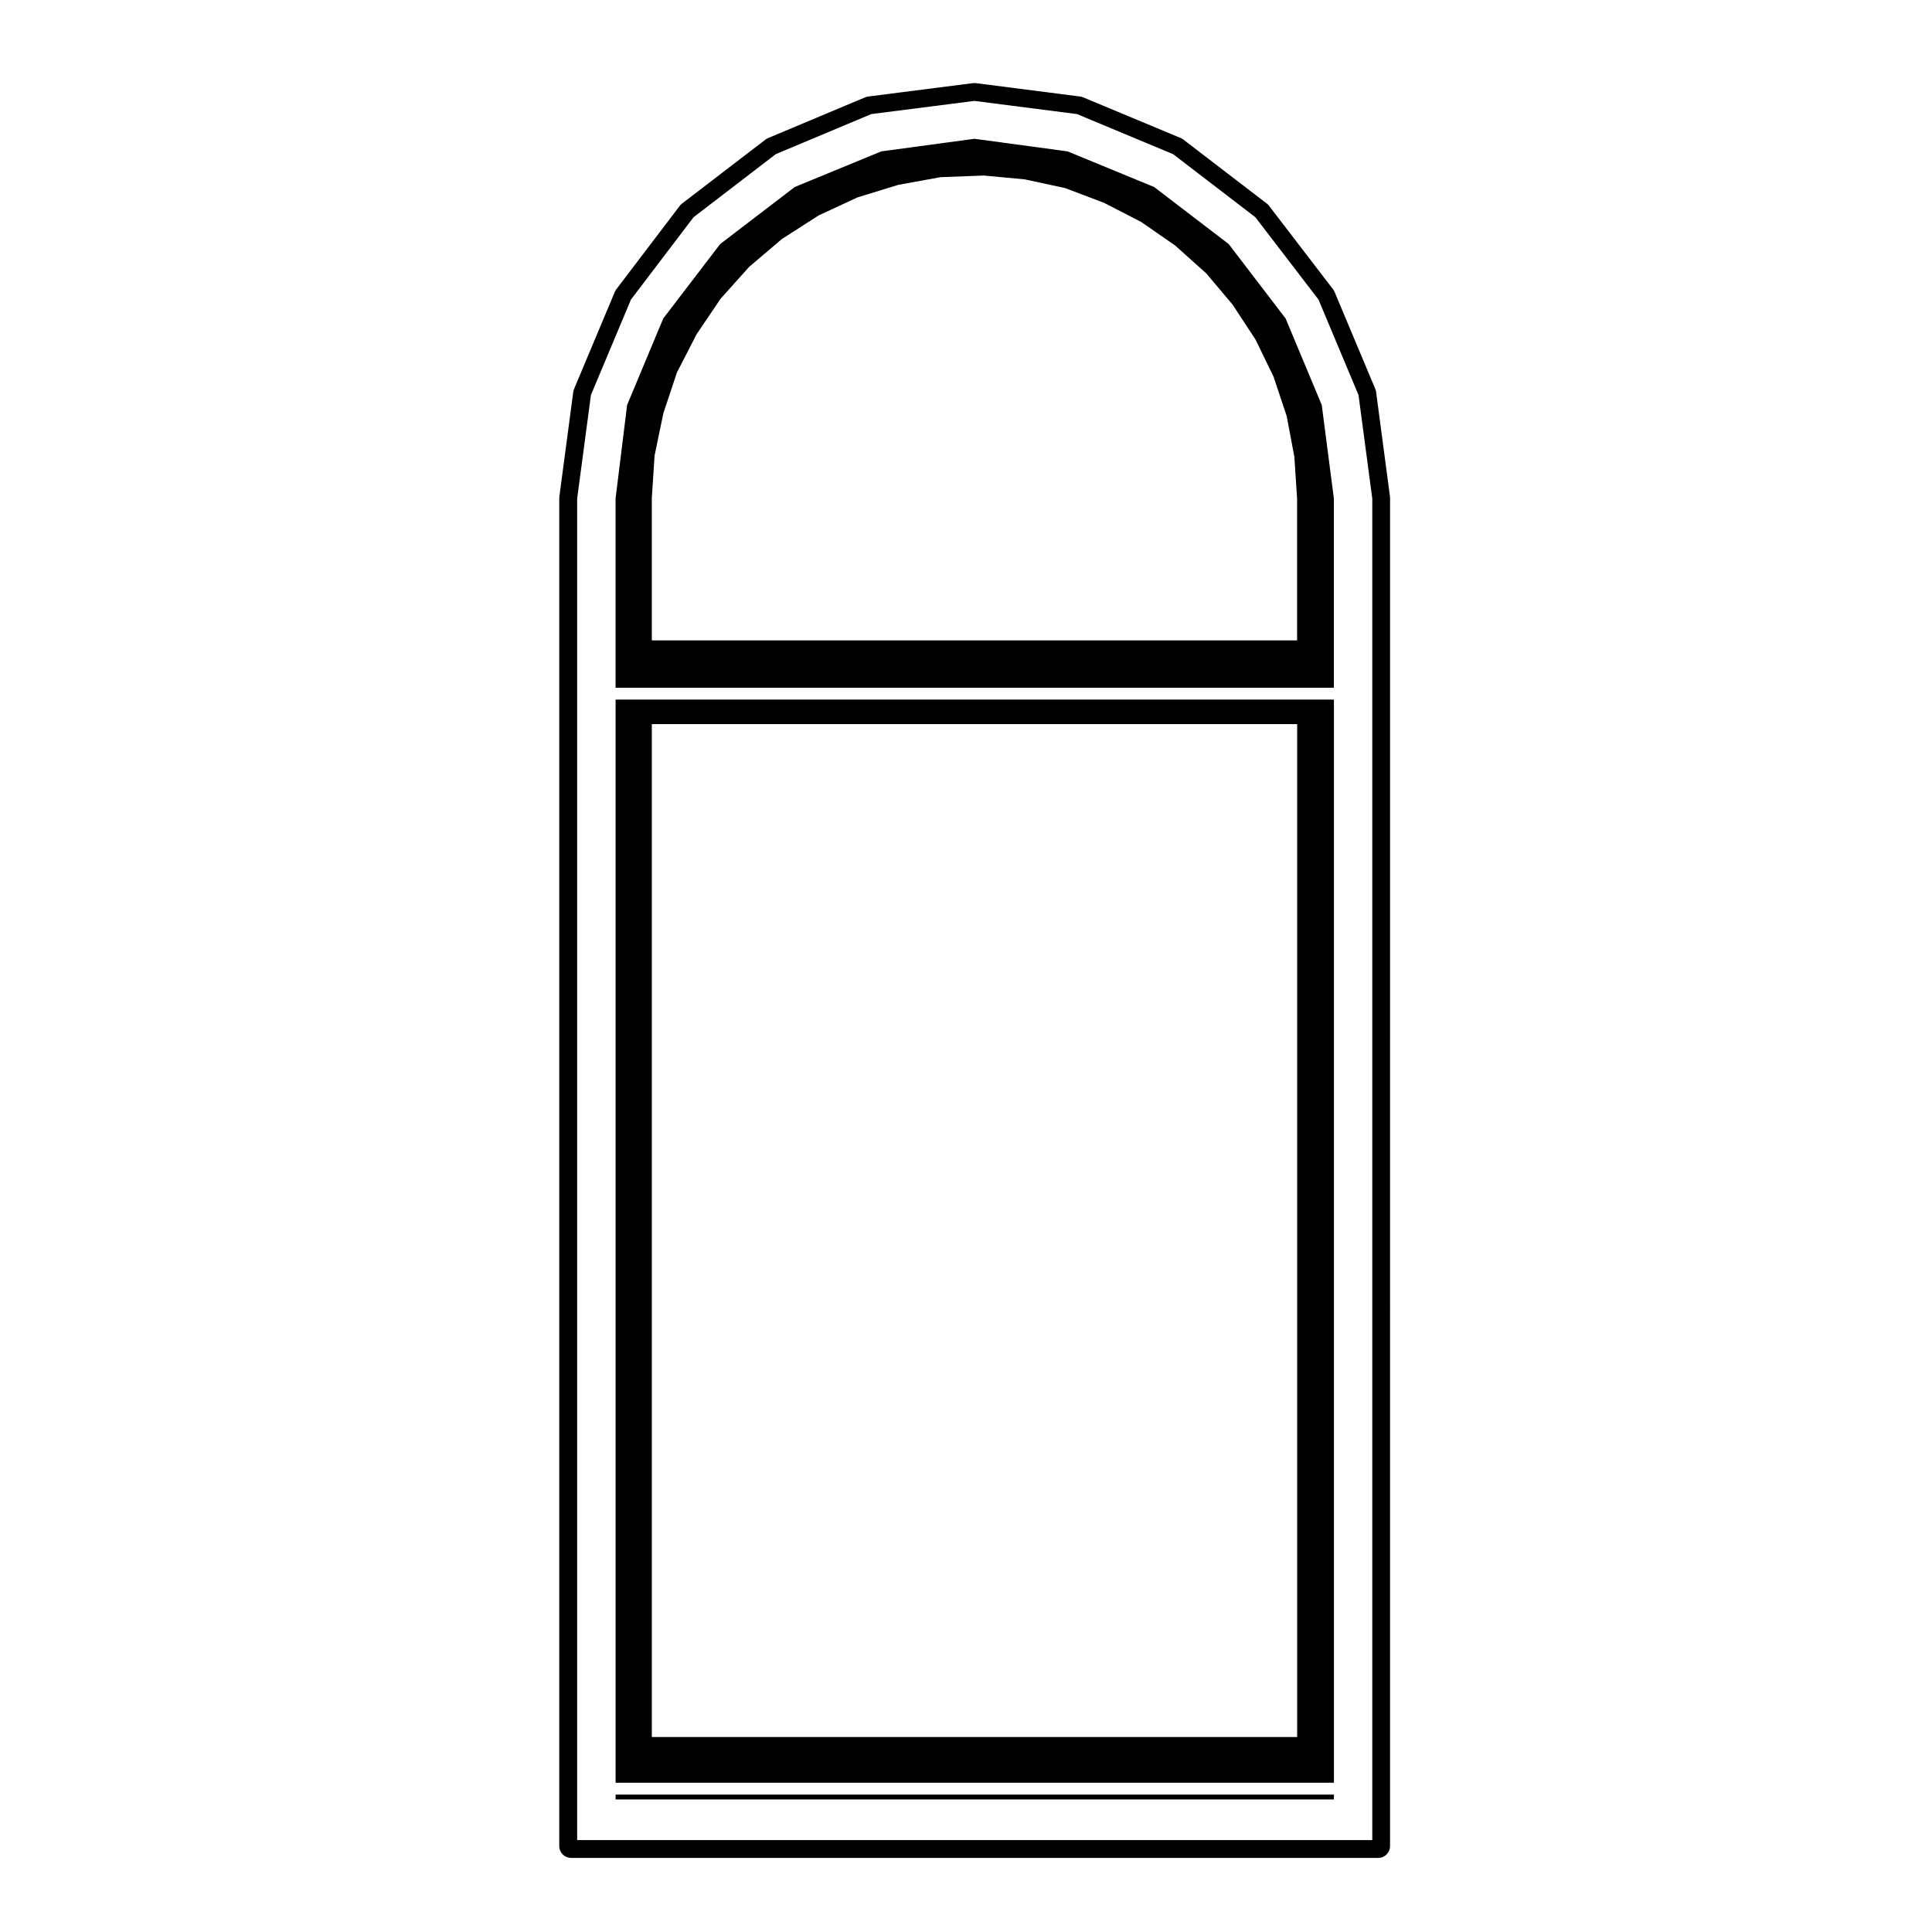
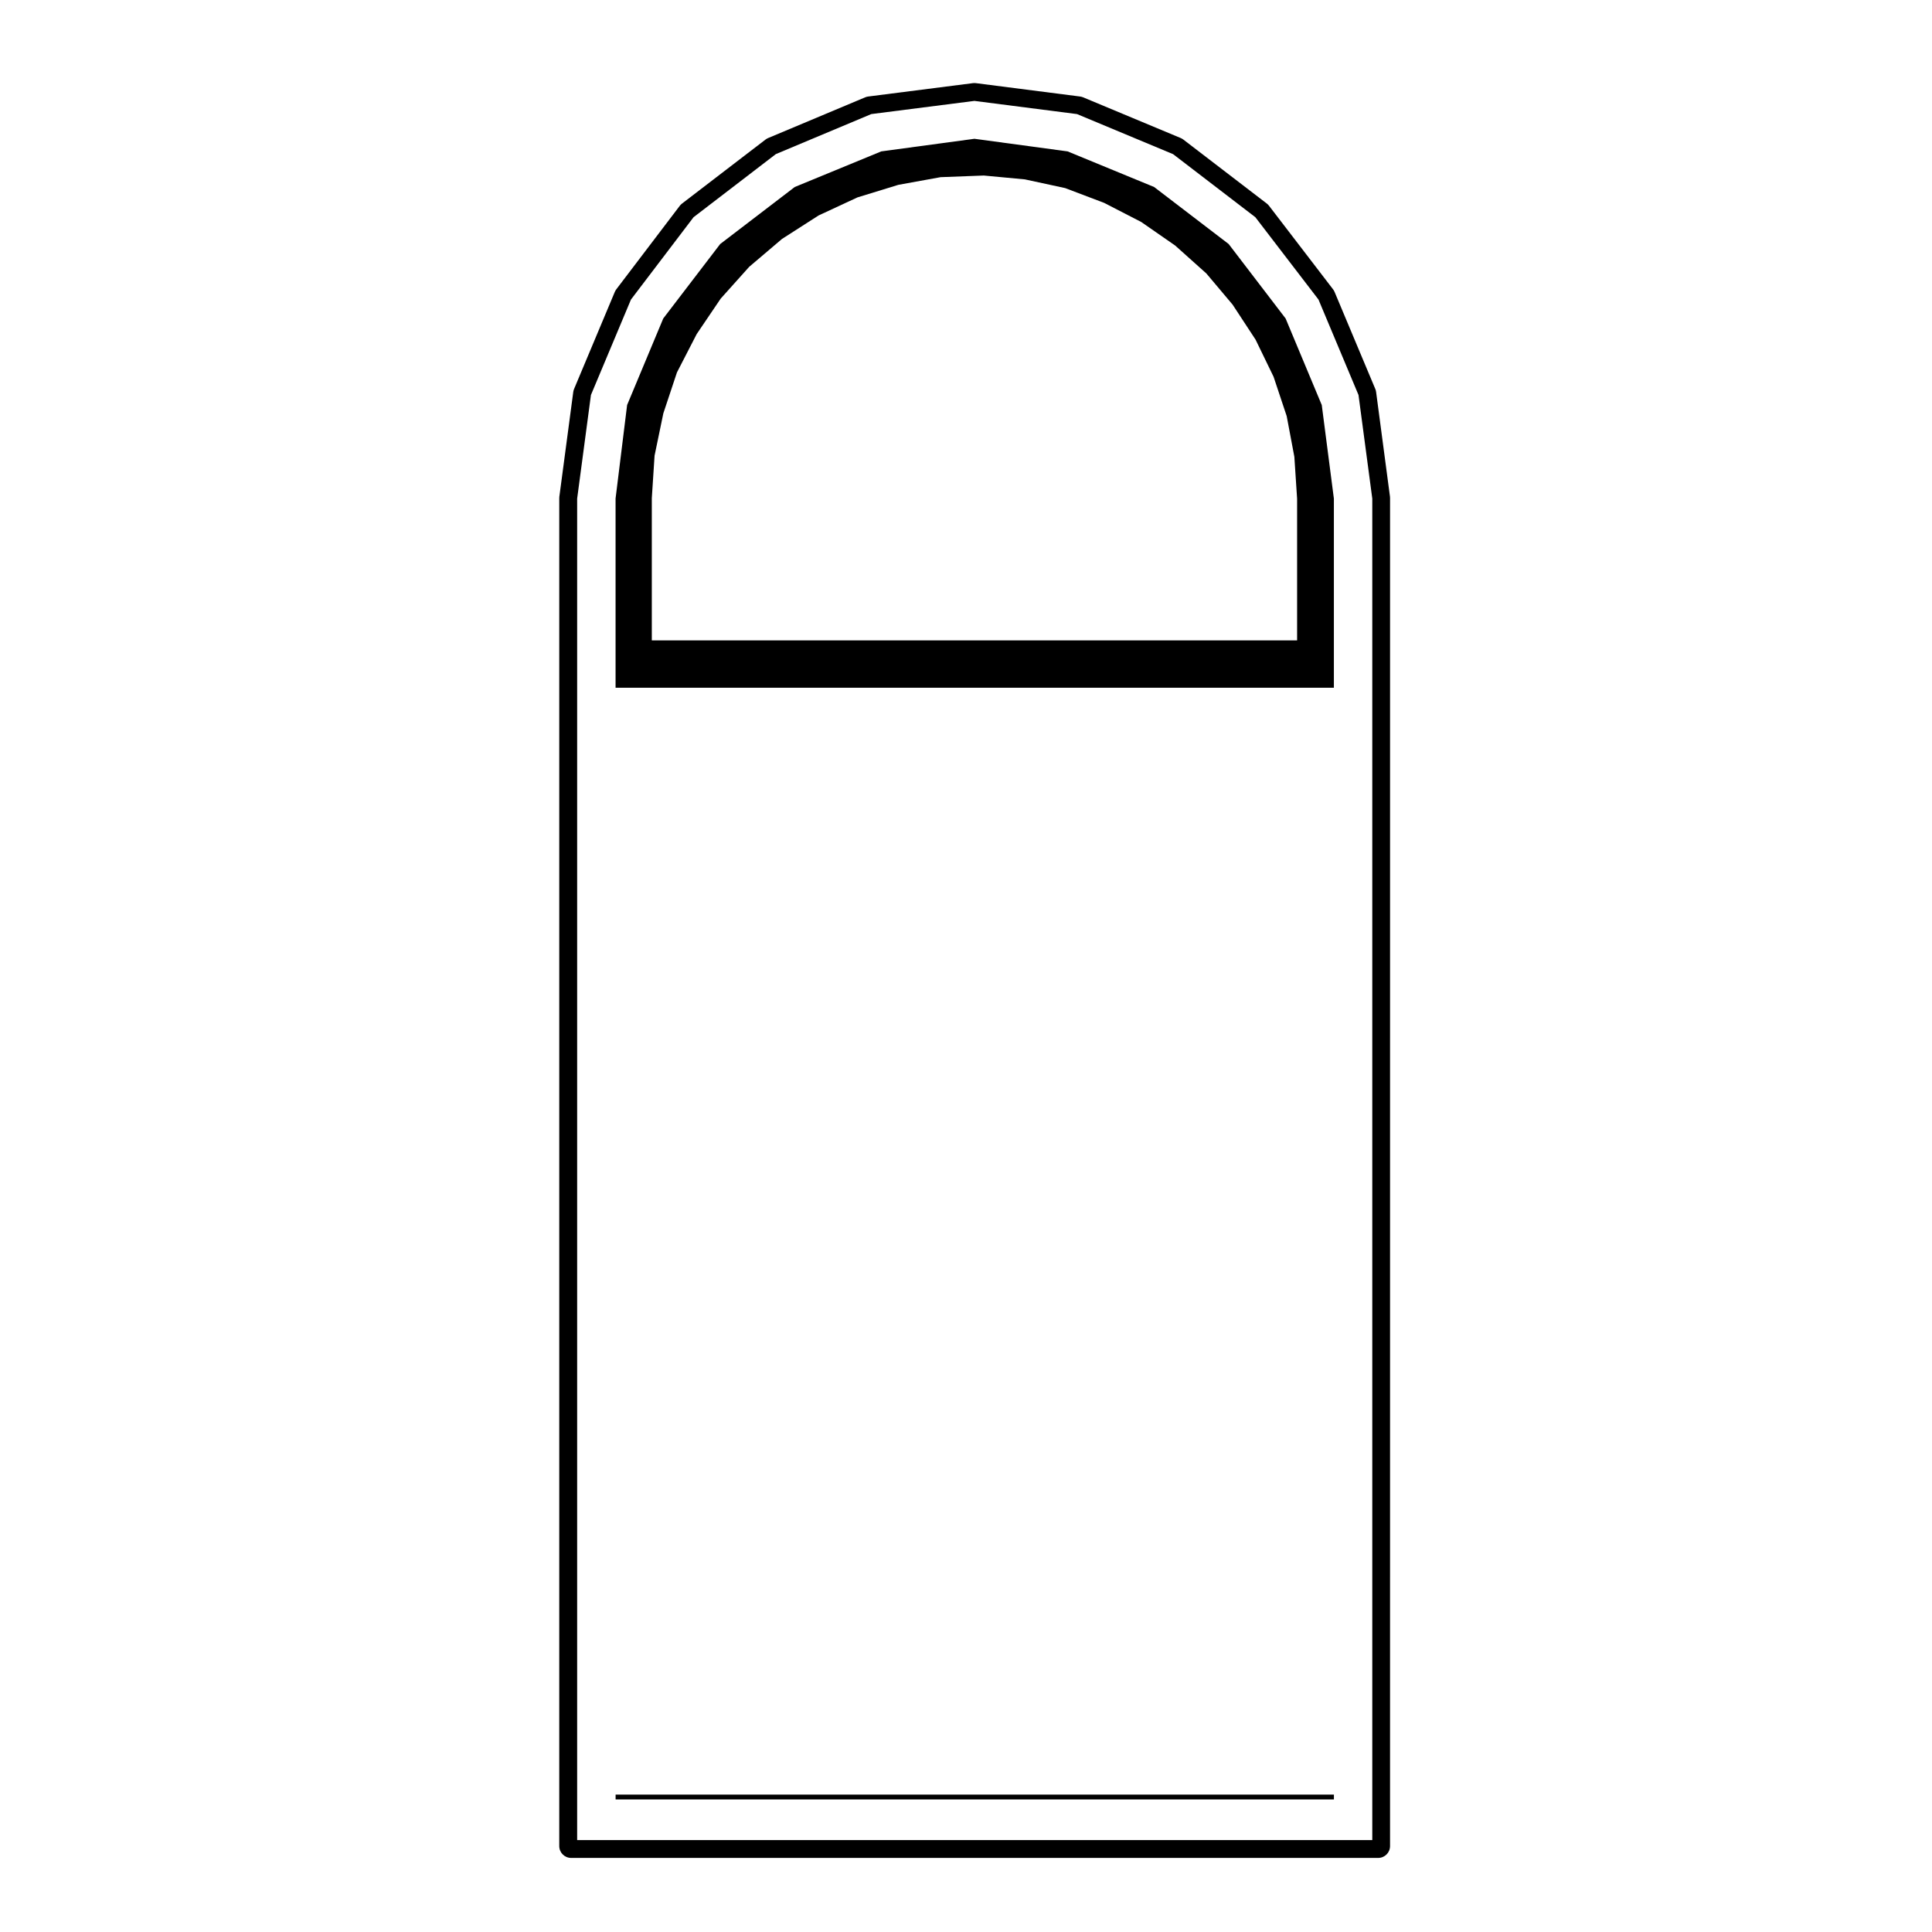
<svg xmlns="http://www.w3.org/2000/svg" fill="#000000" width="800px" height="800px" version="1.1" viewBox="144 144 512 512">
  <g>
    <path d="m484.7 228.4-15.09-19.73-19.758-15.113-22.93-9.438-24.688-3.34-24.688 3.34-22.93 9.438-19.758 15.113-15.09 19.73-9.578 22.934-3.059 24.781v50.141h190.36v-50.125l-3.211-24.797zm-161.3 14.293 5.231-10.16 6.363-9.402 7.551-8.422 8.691-7.387 9.707-6.227 10.289-4.781 10.848-3.332 11.191-2.031 11.441-0.434 10.891 1.02 10.676 2.309 10.328 3.918 9.828 5.062 8.992 6.238 8.266 7.402 6.957 8.258 6.09 9.285 4.769 9.828 3.477 10.43 2.031 10.781 0.73 11.129v37.535l-171.01-0.004v-37.68l0.73-11.27 2.324-11.215z" />
-     <path d="m307.14 616.44h190.36v-287.04h-190.36zm9.598-280.54h171.02v268.43h-171.02z" />
    <path d="m307.14 619.59h190.36v1.281h-190.36z" />
    <path d="m508.68 247.86c-0.035-0.281-0.109-0.551-0.223-0.805l-10.777-25.684c-0.105-0.246-0.242-0.484-0.402-0.695l-16.973-22.141c-0.168-0.223-0.363-0.418-0.578-0.586l-22.141-16.973c-0.223-0.16-0.453-0.301-0.711-0.406l-25.832-10.777c-0.258-0.105-0.527-0.18-0.812-0.215l-27.605-3.543c-0.125-0.016-0.262-0.023-0.398-0.023s-0.266 0.012-0.398 0.023l-27.75 3.543c-0.289 0.035-0.559 0.109-0.82 0.223l-25.684 10.777c-0.25 0.105-0.484 0.242-0.699 0.402l-22.141 16.973c-0.223 0.172-0.418 0.371-0.59 0.59l-16.828 22.141c-0.156 0.215-0.293 0.441-0.395 0.691l-10.777 25.684c-0.105 0.258-0.188 0.523-0.223 0.805l-3.688 27.75c-0.016 0.137-0.023 0.277-0.023 0.414v357.19c0 1.742 1.406 3.148 3.148 3.148h213.87c1.742 0 3.148-1.406 3.148-3.148l0.004-357.2c0-0.137-0.012-0.277-0.023-0.414zm-1.008 383.78h-210.72v-355.51l3.652-27.453 10.609-25.297 16.586-21.816 21.805-16.723 25.297-10.609 27.332-3.492 27.188 3.492 25.461 10.621 21.801 16.711 16.727 21.816 10.609 25.297 3.652 27.453v355.51z" />
  </g>
</svg>